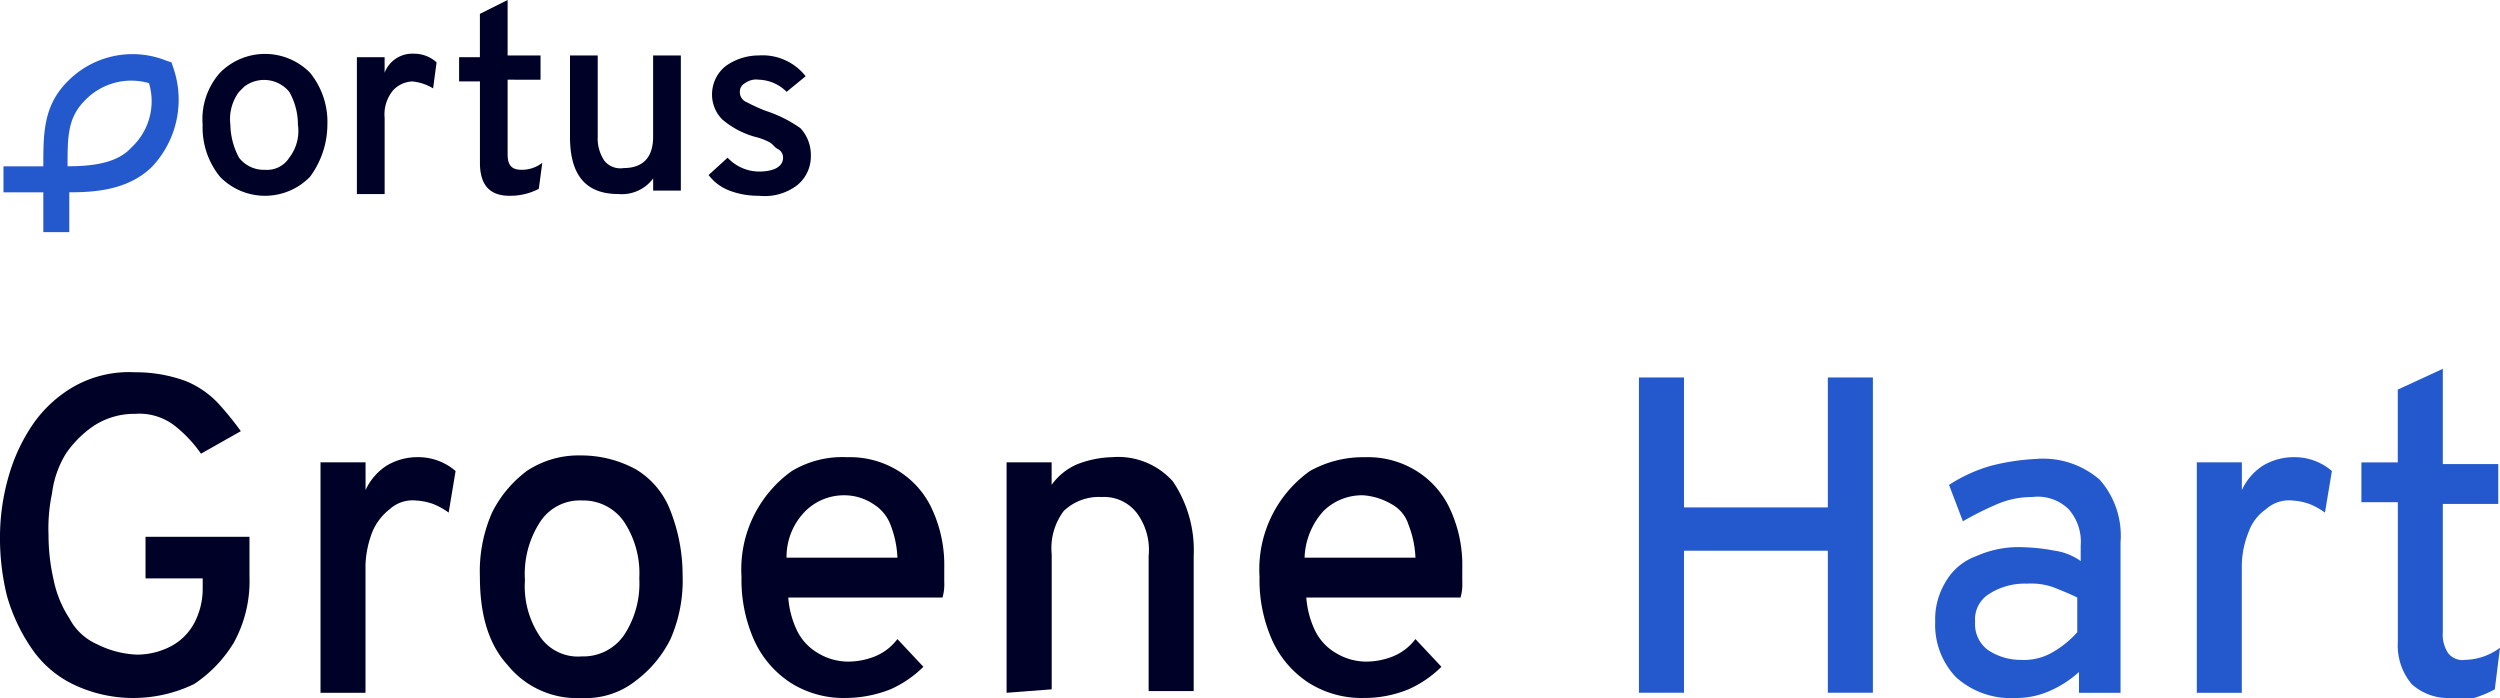
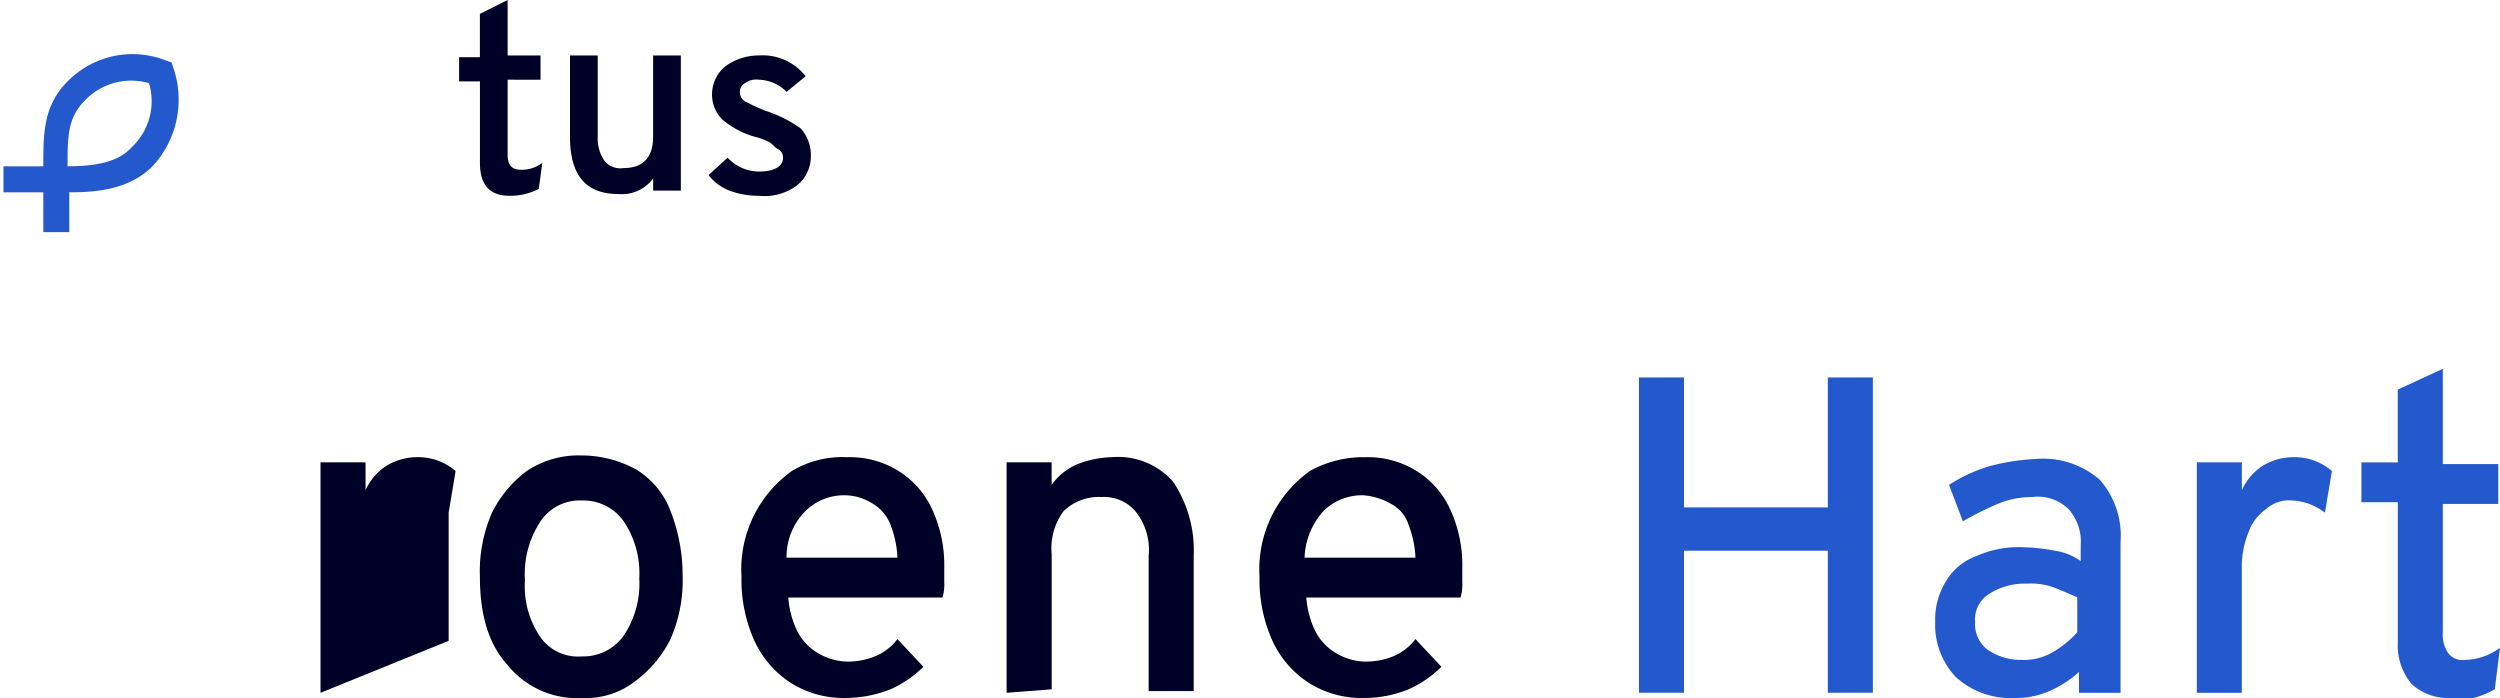
<svg xmlns="http://www.w3.org/2000/svg" id="Laag_1-2" width="183.971" height="51.364" viewBox="0 0 183.971 51.364">
  <g id="Group_129" data-name="Group 129" transform="translate(0 27.14)">
-     <path id="Path_376" data-name="Path 376" d="M9.944,45.368a10.159,10.159,0,0,1-4.59-1.02,7.792,7.792,0,0,1-3.06-2.677A13.151,13.151,0,0,1,.51,37.846,17.765,17.765,0,0,1,0,33.384,16.192,16.192,0,0,1,.637,29.05a13.151,13.151,0,0,1,1.785-3.825,9.28,9.28,0,0,1,3.06-2.8A8.266,8.266,0,0,1,9.944,21.4a10.66,10.66,0,0,1,3.7.637,6.8,6.8,0,0,1,2.422,1.657,23.278,23.278,0,0,1,1.657,2.04l-2.932,1.657a9.585,9.585,0,0,0-1.912-2.04,4.251,4.251,0,0,0-2.932-.892,5.439,5.439,0,0,0-3.06.892,7.76,7.76,0,0,0-2.04,2.04,7.3,7.3,0,0,0-1.02,2.932,12.414,12.414,0,0,0-.255,3.06A14.7,14.7,0,0,0,3.952,36.7,8.078,8.078,0,0,0,5.1,39.5a4.23,4.23,0,0,0,2.04,1.912,7.118,7.118,0,0,0,2.932.765,5.39,5.39,0,0,0,2.55-.637,4.144,4.144,0,0,0,1.657-1.657,5.39,5.39,0,0,0,.637-2.55v-.765H10.709v-3.06h7.65v2.932a9.4,9.4,0,0,1-1.147,4.845,9.633,9.633,0,0,1-2.932,3.06A10.3,10.3,0,0,1,9.944,45.368Z" transform="translate(0 -21.145)" fill="#000126" />
-     <path id="Path_377" data-name="Path 377" d="M18.5,43.639V26.682h3.315v2.04a4.24,4.24,0,0,1,1.53-1.785A4.4,4.4,0,0,1,25.64,26.3a4.2,4.2,0,0,1,2.8,1.02l-.51,3.06a5.168,5.168,0,0,0-1.147-.637,4.53,4.53,0,0,0-1.275-.255,2.5,2.5,0,0,0-1.912.637,4.142,4.142,0,0,0-1.275,1.657,7.455,7.455,0,0,0-.51,2.422v9.434Z" transform="translate(5.086 -19.798)" fill="#000126" />
+     <path id="Path_377" data-name="Path 377" d="M18.5,43.639V26.682h3.315v2.04a4.24,4.24,0,0,1,1.53-1.785A4.4,4.4,0,0,1,25.64,26.3a4.2,4.2,0,0,1,2.8,1.02l-.51,3.06v9.434Z" transform="translate(5.086 -19.798)" fill="#000126" />
    <path id="Path_378" data-name="Path 378" d="M35.222,44.049a6.565,6.565,0,0,1-5.482-2.422c-1.4-1.53-2.04-3.7-2.04-6.5a10.752,10.752,0,0,1,.892-4.717,8.635,8.635,0,0,1,2.55-3.06A6.864,6.864,0,0,1,35.095,26.2a8.41,8.41,0,0,1,4.08,1.02,6.057,6.057,0,0,1,2.55,3.06A12.954,12.954,0,0,1,42.617,35a10.752,10.752,0,0,1-.892,4.717,8.635,8.635,0,0,1-2.55,3.06A5.9,5.9,0,0,1,35.222,44.049Zm0-3.06a3.635,3.635,0,0,0,3.06-1.53,6.871,6.871,0,0,0,1.147-4.207,6.871,6.871,0,0,0-1.147-4.207,3.635,3.635,0,0,0-3.06-1.53,3.481,3.481,0,0,0-3.06,1.53,7.024,7.024,0,0,0-1.147,4.335,6.619,6.619,0,0,0,1.147,4.207,3.386,3.386,0,0,0,3.06,1.4Z" transform="translate(7.615 -19.825)" fill="#000126" />
    <path id="Path_379" data-name="Path 379" d="M50.45,44.021a7.28,7.28,0,0,1-4.08-1.147,7.359,7.359,0,0,1-2.677-3.187A10.927,10.927,0,0,1,42.8,35.1a8.885,8.885,0,0,1,3.7-7.777,7.21,7.21,0,0,1,4.08-1.02,6.76,6.76,0,0,1,3.57.892A6.483,6.483,0,0,1,56.7,29.87a9.775,9.775,0,0,1,1.02,4.59v1.02a3.53,3.53,0,0,1-.127,1.147H46.242a6.753,6.753,0,0,0,.637,2.422,3.875,3.875,0,0,0,1.53,1.657,4.3,4.3,0,0,0,2.167.637,5.285,5.285,0,0,0,2.04-.382,3.89,3.89,0,0,0,1.657-1.275l1.912,2.04a8.166,8.166,0,0,1-2.422,1.657,9.029,9.029,0,0,1-3.315.637ZM46.115,33.695h8.159a7.455,7.455,0,0,0-.51-2.422,3.075,3.075,0,0,0-1.275-1.53,3.853,3.853,0,0,0-2.04-.637,4.039,4.039,0,0,0-2.932,1.147A4.775,4.775,0,0,0,46.115,33.695Z" transform="translate(11.766 -19.798)" fill="#000126" />
    <path id="Path_380" data-name="Path 380" d="M58.1,43.639V26.682h3.315V28.34a4.451,4.451,0,0,1,1.912-1.53,7.544,7.544,0,0,1,2.55-.51,5.4,5.4,0,0,1,4.462,1.785,9.062,9.062,0,0,1,1.53,5.482v9.944H68.554V33.567a4.539,4.539,0,0,0-.892-3.187,3.04,3.04,0,0,0-2.55-1.147,3.757,3.757,0,0,0-2.8,1.02,4.539,4.539,0,0,0-.892,3.187v9.944l-3.315.255Z" transform="translate(15.973 -19.798)" fill="#000126" />
    <path id="Path_381" data-name="Path 381" d="M80.35,44.021a7.28,7.28,0,0,1-4.08-1.147,7.36,7.36,0,0,1-2.677-3.187A10.928,10.928,0,0,1,72.7,35.1a8.885,8.885,0,0,1,3.7-7.777,8.054,8.054,0,0,1,4.08-1.02,6.76,6.76,0,0,1,3.57.892A6.483,6.483,0,0,1,86.6,29.87a9.775,9.775,0,0,1,1.02,4.59v1.02a3.529,3.529,0,0,1-.128,1.147H76.142a6.753,6.753,0,0,0,.637,2.422,3.875,3.875,0,0,0,1.53,1.657,4.3,4.3,0,0,0,2.167.637,5.285,5.285,0,0,0,2.04-.382,3.89,3.89,0,0,0,1.657-1.275l1.912,2.04a8.166,8.166,0,0,1-2.422,1.657,8.527,8.527,0,0,1-3.315.637ZM76.015,33.695h8.159a7.455,7.455,0,0,0-.51-2.422,2.611,2.611,0,0,0-1.275-1.53,4.81,4.81,0,0,0-2.04-.637,4.039,4.039,0,0,0-2.932,1.147A5.36,5.36,0,0,0,76.015,33.695Z" transform="translate(19.987 -19.798)" fill="#000126" />
    <path id="Path_382" data-name="Path 382" d="M94.6,44.9V21.7h3.315v9.562H108.5V21.7h3.315V44.9H108.5V34.449H97.915V44.9Z" transform="translate(26.007 -21.063)" fill="#2459cd" />
    <path id="Path_383" data-name="Path 383" d="M117.565,43.994a6,6,0,0,1-4.335-1.53,5.581,5.581,0,0,1-1.53-4.08,5.281,5.281,0,0,1,.765-2.932,4.275,4.275,0,0,1,2.295-1.912A7.551,7.551,0,0,1,118.2,32.9a14.048,14.048,0,0,1,2.295.255,4.318,4.318,0,0,1,1.912.765V32.775a3.592,3.592,0,0,0-.892-2.677,3.24,3.24,0,0,0-2.677-.892,6.484,6.484,0,0,0-2.55.51,23.772,23.772,0,0,0-2.55,1.275l-1.02-2.677a11.226,11.226,0,0,1,3.06-1.4,16.139,16.139,0,0,1,3.315-.51,6.36,6.36,0,0,1,4.717,1.53,6.234,6.234,0,0,1,1.53,4.59V43.611h-3.06v-1.53a7.893,7.893,0,0,1-2.167,1.4A6.077,6.077,0,0,1,117.565,43.994Zm.51-2.8a4.19,4.19,0,0,0,2.167-.51,7.222,7.222,0,0,0,1.912-1.53V36.6c-.51-.255-1.147-.51-1.785-.765a4.956,4.956,0,0,0-1.912-.255,4.848,4.848,0,0,0-2.8.765,2.188,2.188,0,0,0-1.02,2.04,2.377,2.377,0,0,0,.892,2.04A4.308,4.308,0,0,0,118.075,41.189Z" transform="translate(30.708 -19.77)" fill="#2459cd" />
    <path id="Path_384" data-name="Path 384" d="M126.8,43.639V26.682h3.315v2.04a4.24,4.24,0,0,1,1.53-1.785,4.4,4.4,0,0,1,2.295-.637,4.2,4.2,0,0,1,2.8,1.02l-.51,3.06a5.168,5.168,0,0,0-1.147-.637,4.53,4.53,0,0,0-1.275-.255,2.5,2.5,0,0,0-1.912.637,3.421,3.421,0,0,0-1.275,1.657,6.8,6.8,0,0,0-.51,2.422v9.434Z" transform="translate(34.86 -19.798)" fill="#2459cd" />
    <path id="Path_385" data-name="Path 385" d="M142.8,45.423A3.969,3.969,0,0,1,140,44.4a4.416,4.416,0,0,1-1.02-3.06V31.017H136.3V28.085h2.677V22.73l3.315-1.53v7.012h4.08v2.932h-4.08v9.434a2.451,2.451,0,0,0,.382,1.53,1.343,1.343,0,0,0,1.275.51,4.418,4.418,0,0,0,2.55-.892l-.382,3.06a7.8,7.8,0,0,1-1.53.637Z" transform="translate(37.471 -21.2)" fill="#2459cd" />
  </g>
  <g id="logo-portus" transform="translate(0.255 0)">
-     <path id="Path_2" d="M179.6,55.349a4.619,4.619,0,0,1-6.63,0,5.738,5.738,0,0,1-1.275-3.825,5.15,5.15,0,0,1,1.275-3.825,4.655,4.655,0,0,1,6.63,0h0a5.738,5.738,0,0,1,1.275,3.825A6.5,6.5,0,0,1,179.6,55.349Zm-3.315-.51a1.929,1.929,0,0,0,1.785-.892,3.2,3.2,0,0,0,.637-2.422,4.882,4.882,0,0,0-.637-2.422,2.4,2.4,0,0,0-3.315-.382l-.382.382a3.344,3.344,0,0,0-.637,2.422,5.273,5.273,0,0,0,.637,2.422,2.294,2.294,0,0,0,1.912.892Z" transform="translate(-157.038 -42.344)" fill="#000126" />
-     <path id="Path_3" d="M180.6,56.5V46.558h2.04v1.147a2.17,2.17,0,0,1,2.167-1.4,2.424,2.424,0,0,1,1.657.637l-.255,1.912a3.624,3.624,0,0,0-1.53-.51,2.047,2.047,0,0,0-1.4.637,2.77,2.77,0,0,0-.637,2.04v5.61H180.6Z" transform="translate(-154.592 -42.351)" fill="#000126" />
    <path id="Path_4" d="M190.2,57.607c-1.53,0-2.167-.892-2.167-2.422V49.192H186.5V47.407h1.53V44.22l2.04-1.02v4.08h2.422v1.785H190.07v5.482c0,.765.255,1.147,1.02,1.147a2.45,2.45,0,0,0,1.53-.51l-.255,1.912a4.5,4.5,0,0,1-2.167.51Z" transform="translate(-152.97 -43.2)" fill="#000126" />
    <path id="Path_5" d="M199.02,56.472v-1.02a2.867,2.867,0,0,1-2.55,1.147c-2.422,0-3.57-1.4-3.57-4.207V46.4h2.04v5.992a2.927,2.927,0,0,0,.51,1.785,1.517,1.517,0,0,0,1.4.51c1.4,0,2.167-.765,2.167-2.295V46.4h2.04v9.944h-2.04Z" transform="translate(-151.21 -42.32)" fill="#000126" />
    <path id="Path_6" d="M204.6,56.727a5.955,5.955,0,0,1-2.167-.382A3.481,3.481,0,0,1,200.9,55.2l1.4-1.275a3.193,3.193,0,0,0,2.295,1.02c1.147,0,1.785-.382,1.785-1.02a.7.7,0,0,0-.382-.637c-.255-.127-.382-.382-.637-.51a4.315,4.315,0,0,0-1.02-.382,6.351,6.351,0,0,1-2.422-1.275,2.6,2.6,0,0,1-.765-1.912,2.661,2.661,0,0,1,1.02-2.04A4.2,4.2,0,0,1,204.6,46.4a4.028,4.028,0,0,1,3.442,1.53l-1.4,1.147a3.009,3.009,0,0,0-2.04-.892,1.374,1.374,0,0,0-1.02.255.7.7,0,0,0-.382.637.793.793,0,0,0,.51.765,12.418,12.418,0,0,0,1.4.637,9.557,9.557,0,0,1,2.55,1.275,2.9,2.9,0,0,1,.765,2.04,2.723,2.723,0,0,1-1.02,2.167,3.946,3.946,0,0,1-2.8.765Z" transform="translate(-149.011 -42.32)" fill="#000126" />
    <path id="Path_7" d="M172.694,47.314l-.128-.382-.382-.127a6.689,6.689,0,0,0-7.267,1.53c-1.785,1.785-1.785,3.825-1.785,6.247H160.2v1.912h2.932v2.932h1.912V56.493c1.785,0,4.335-.127,6.12-1.912a7.2,7.2,0,0,0,1.53-7.267Zm-7.777,7.267c0-2.167,0-3.57,1.275-4.845a4.707,4.707,0,0,1,4.717-1.275,4.636,4.636,0,0,1-1.275,4.717c-1.02,1.147-2.8,1.4-4.717,1.4Z" transform="translate(-160.2 -42.342)" fill="#2459cd" />
  </g>
</svg>